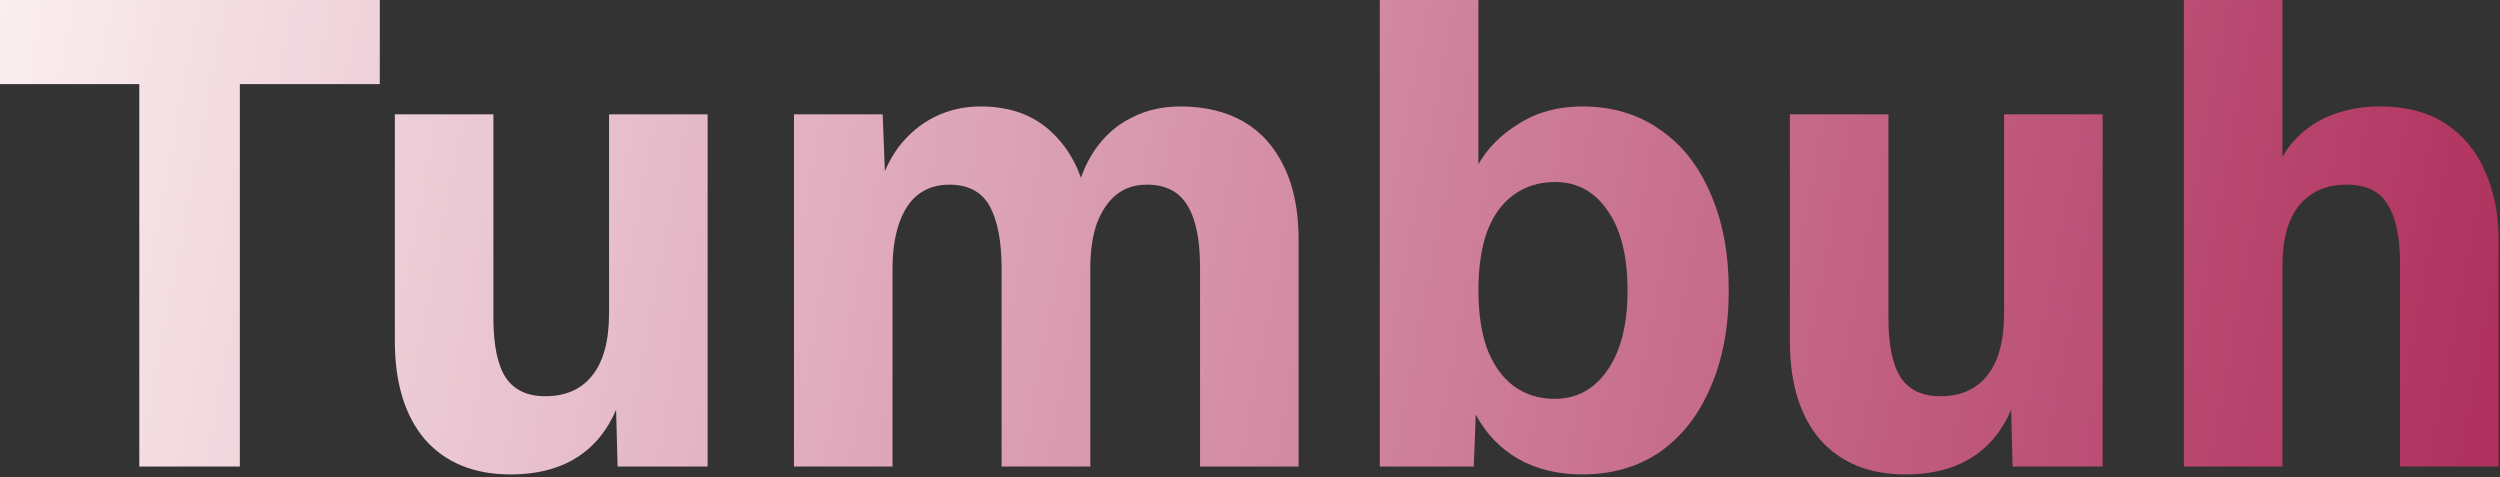
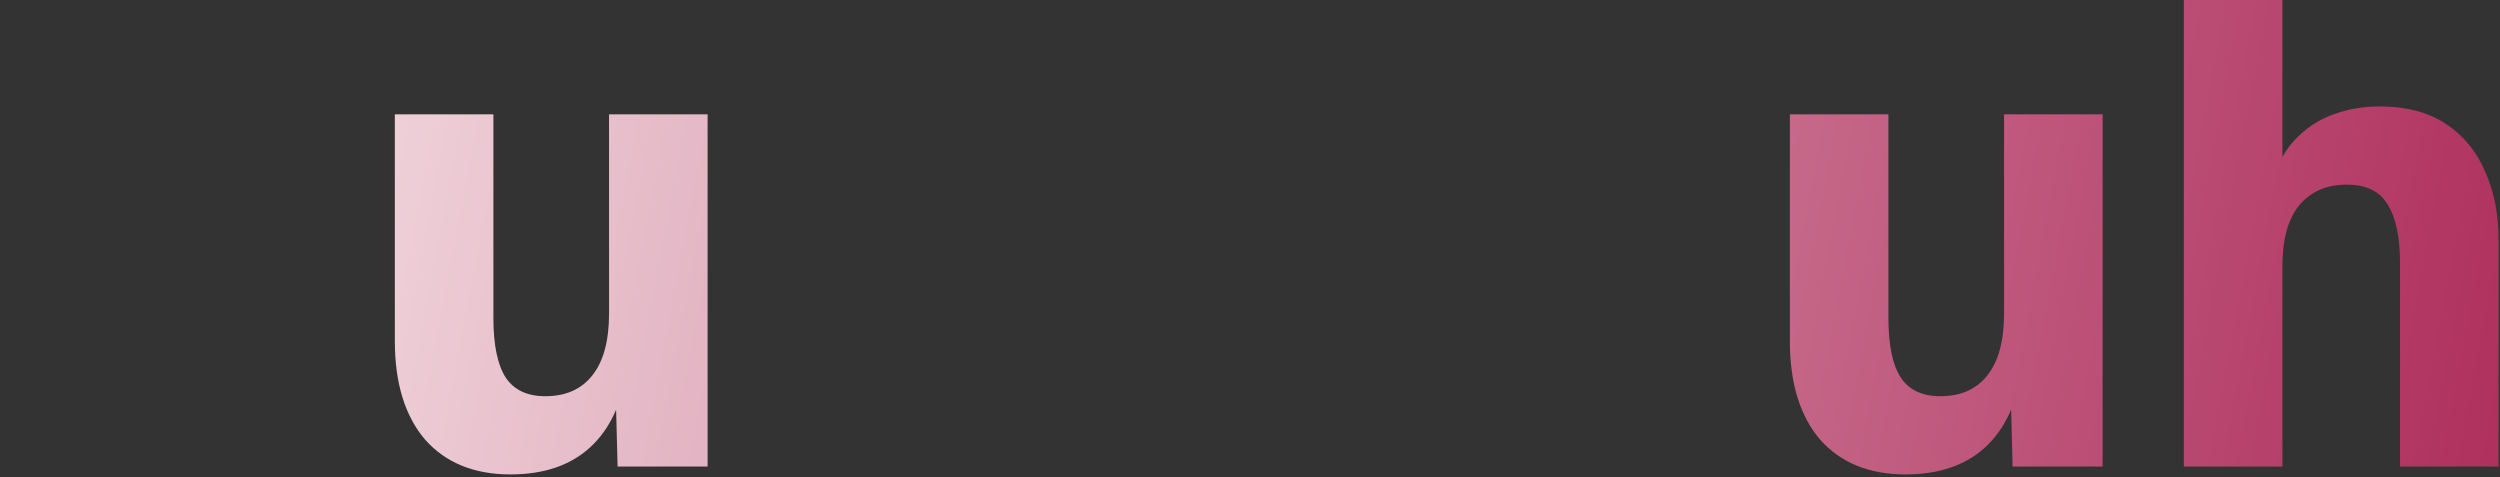
<svg xmlns="http://www.w3.org/2000/svg" width="487" height="93" viewBox="0 0 487 93" fill="none">
  <rect x="0" y="0" width="487" height="93" fill="#333333" stroke="none" />
-   <path d="M27.136 90.88V16.384H0V0H73.984V16.384H46.72V90.88H27.136Z" fill="url(#paint0_linear_322_65)" />
  <path d="M99.443 92.416C92.36 92.416 86.814 90.155 82.803 85.632C78.878 81.024 76.915 74.624 76.915 66.432V22.272H96.115V61.952C96.115 67.243 96.926 71.125 98.547 73.6C100.168 75.989 102.728 77.184 106.227 77.184C110.152 77.184 113.182 75.861 115.315 73.216C117.534 70.485 118.643 66.432 118.643 61.056V22.272H137.843V90.88H120.307L119.795 71.168L122.227 71.68C121.203 78.507 118.771 83.669 114.931 87.168C111.091 90.667 105.928 92.416 99.443 92.416Z" fill="url(#paint1_linear_322_65)" />
-   <path d="M154.665 90.88V22.272H171.945L172.585 38.784L170.793 38.016C171.732 34.347 173.14 31.232 175.017 28.672C176.98 26.112 179.326 24.149 182.057 22.784C184.788 21.419 187.774 20.736 191.017 20.736C196.734 20.736 201.342 22.4 204.841 25.728C208.425 29.056 210.729 33.536 211.753 39.168L209.321 39.296C210.089 35.285 211.412 31.915 213.289 29.184C215.252 26.368 217.641 24.277 220.457 22.912C223.273 21.461 226.43 20.736 229.929 20.736C234.708 20.736 238.804 21.717 242.217 23.68C245.63 25.643 248.276 28.587 250.153 32.512C252.03 36.352 252.969 41.088 252.969 46.72V90.88H233.769V52.096C233.769 46.72 232.958 42.709 231.337 40.064C229.716 37.333 227.07 35.968 223.401 35.968C221.097 35.968 219.134 36.608 217.513 37.888C215.892 39.168 214.612 41.045 213.673 43.52C212.82 45.909 212.393 48.853 212.393 52.352V90.88H195.113V52.352C195.113 47.061 194.345 43.008 192.809 40.192C191.273 37.376 188.628 35.968 184.873 35.968C182.569 35.968 180.564 36.608 178.857 37.888C177.236 39.168 175.998 41.045 175.145 43.52C174.292 45.995 173.865 48.939 173.865 52.352V90.88H154.665Z" fill="url(#paint2_linear_322_65)" />
-   <path d="M308.214 92.416C303.435 92.416 299.254 91.392 295.67 89.344C292.171 87.296 289.441 84.437 287.478 80.768L287.094 90.88H268.79V0H287.99V32C289.782 28.843 292.427 26.197 295.926 24.064C299.425 21.845 303.521 20.736 308.214 20.736C314.017 20.736 319.051 22.229 323.318 25.216C327.585 28.117 330.87 32.256 333.174 37.632C335.563 43.008 336.758 49.323 336.758 56.576C336.758 63.829 335.563 70.144 333.174 75.52C330.87 80.896 327.585 85.077 323.318 88.064C319.051 90.965 314.017 92.416 308.214 92.416ZM302.838 77.696C307.105 77.696 310.518 75.861 313.078 72.192C315.723 68.437 317.046 63.232 317.046 56.576C317.046 49.92 315.766 44.757 313.206 41.088C310.646 37.333 307.233 35.456 302.966 35.456C299.809 35.456 297.078 36.309 294.774 38.016C292.555 39.637 290.849 42.027 289.654 45.184C288.545 48.341 287.99 52.139 287.99 56.576C287.99 60.928 288.545 64.683 289.654 67.84C290.849 70.997 292.555 73.429 294.774 75.136C297.078 76.843 299.766 77.696 302.838 77.696Z" fill="url(#paint3_linear_322_65)" />
  <path d="M371.193 92.416C364.11 92.416 358.564 90.155 354.553 85.632C350.628 81.024 348.665 74.624 348.665 66.432V22.272H367.865V61.952C367.865 67.243 368.676 71.125 370.297 73.6C371.918 75.989 374.478 77.184 377.977 77.184C381.902 77.184 384.932 75.861 387.065 73.216C389.284 70.485 390.393 66.432 390.393 61.056V22.272H409.593V90.88H392.057L391.545 71.168L393.977 71.68C392.953 78.507 390.521 83.669 386.681 87.168C382.841 90.667 377.678 92.416 371.193 92.416Z" fill="url(#paint4_linear_322_65)" />
  <path d="M425.415 90.88V0H444.615V38.272H442.055C442.738 34.261 444.06 30.976 446.023 28.416C448.071 25.856 450.588 23.936 453.575 22.656C456.647 21.376 459.975 20.736 463.559 20.736C468.679 20.736 472.946 21.845 476.359 24.064C479.772 26.283 482.332 29.355 484.039 33.28C485.831 37.205 486.727 41.685 486.727 46.72V90.88H467.527V51.328C467.527 46.208 466.716 42.368 465.095 39.808C463.559 37.248 460.914 35.968 457.159 35.968C453.234 35.968 450.162 37.291 447.943 39.936C445.724 42.581 444.615 46.549 444.615 51.84V90.88H425.415Z" fill="url(#paint5_linear_322_65)" />
  <defs>
    <linearGradient id="paint0_linear_322_65" x1="487" y1="92" x2="4.44019e-07" y2="-2.3504e-06" gradientUnits="userSpaceOnUse">
      <stop stop-color="#AF305D" />
      <stop offset="1" stop-color="#FAEEF0" />
    </linearGradient>
    <linearGradient id="paint1_linear_322_65" x1="487" y1="92" x2="4.44019e-07" y2="-2.3504e-06" gradientUnits="userSpaceOnUse">
      <stop stop-color="#AF305D" />
      <stop offset="1" stop-color="#FAEEF0" />
    </linearGradient>
    <linearGradient id="paint2_linear_322_65" x1="487" y1="92" x2="4.44019e-07" y2="-2.3504e-06" gradientUnits="userSpaceOnUse">
      <stop stop-color="#AF305D" />
      <stop offset="1" stop-color="#FAEEF0" />
    </linearGradient>
    <linearGradient id="paint3_linear_322_65" x1="487" y1="92" x2="4.44019e-07" y2="-2.3504e-06" gradientUnits="userSpaceOnUse">
      <stop stop-color="#AF305D" />
      <stop offset="1" stop-color="#FAEEF0" />
    </linearGradient>
    <linearGradient id="paint4_linear_322_65" x1="487" y1="92" x2="4.44019e-07" y2="-2.3504e-06" gradientUnits="userSpaceOnUse">
      <stop stop-color="#AF305D" />
      <stop offset="1" stop-color="#FAEEF0" />
    </linearGradient>
    <linearGradient id="paint5_linear_322_65" x1="487" y1="92" x2="4.44019e-07" y2="-2.3504e-06" gradientUnits="userSpaceOnUse">
      <stop stop-color="#AF305D" />
      <stop offset="1" stop-color="#FAEEF0" />
    </linearGradient>
  </defs>
</svg>